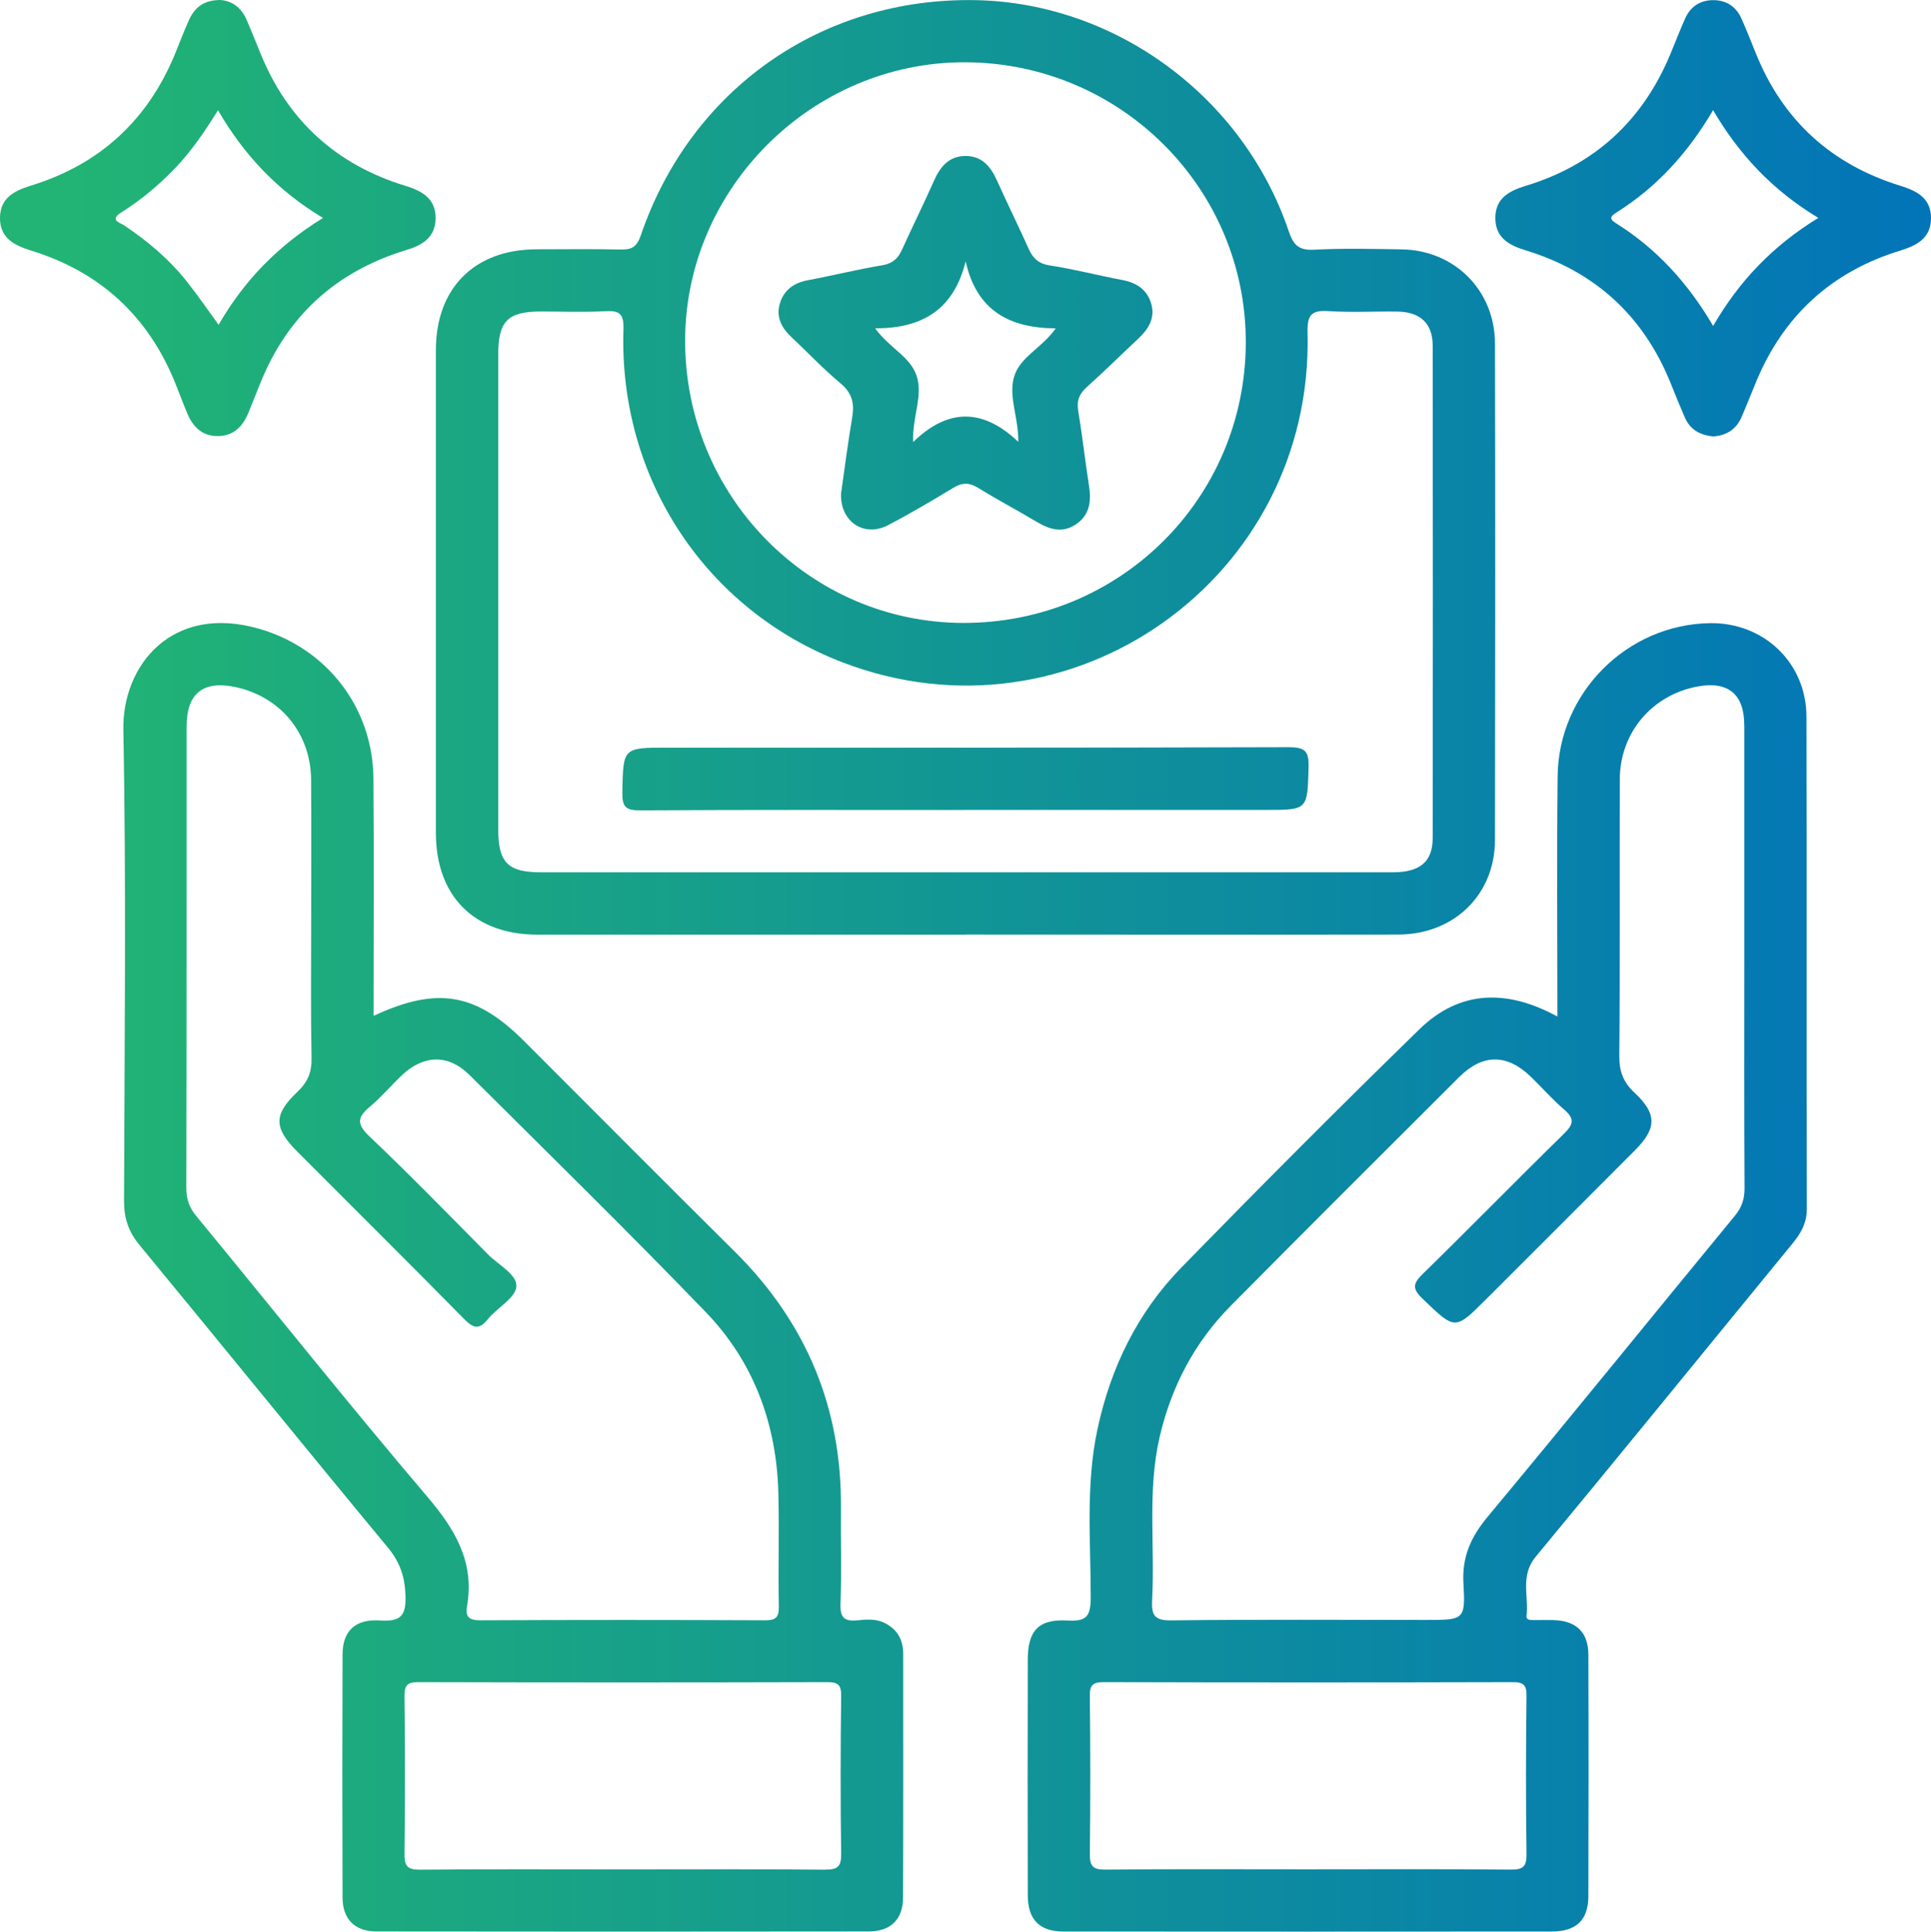
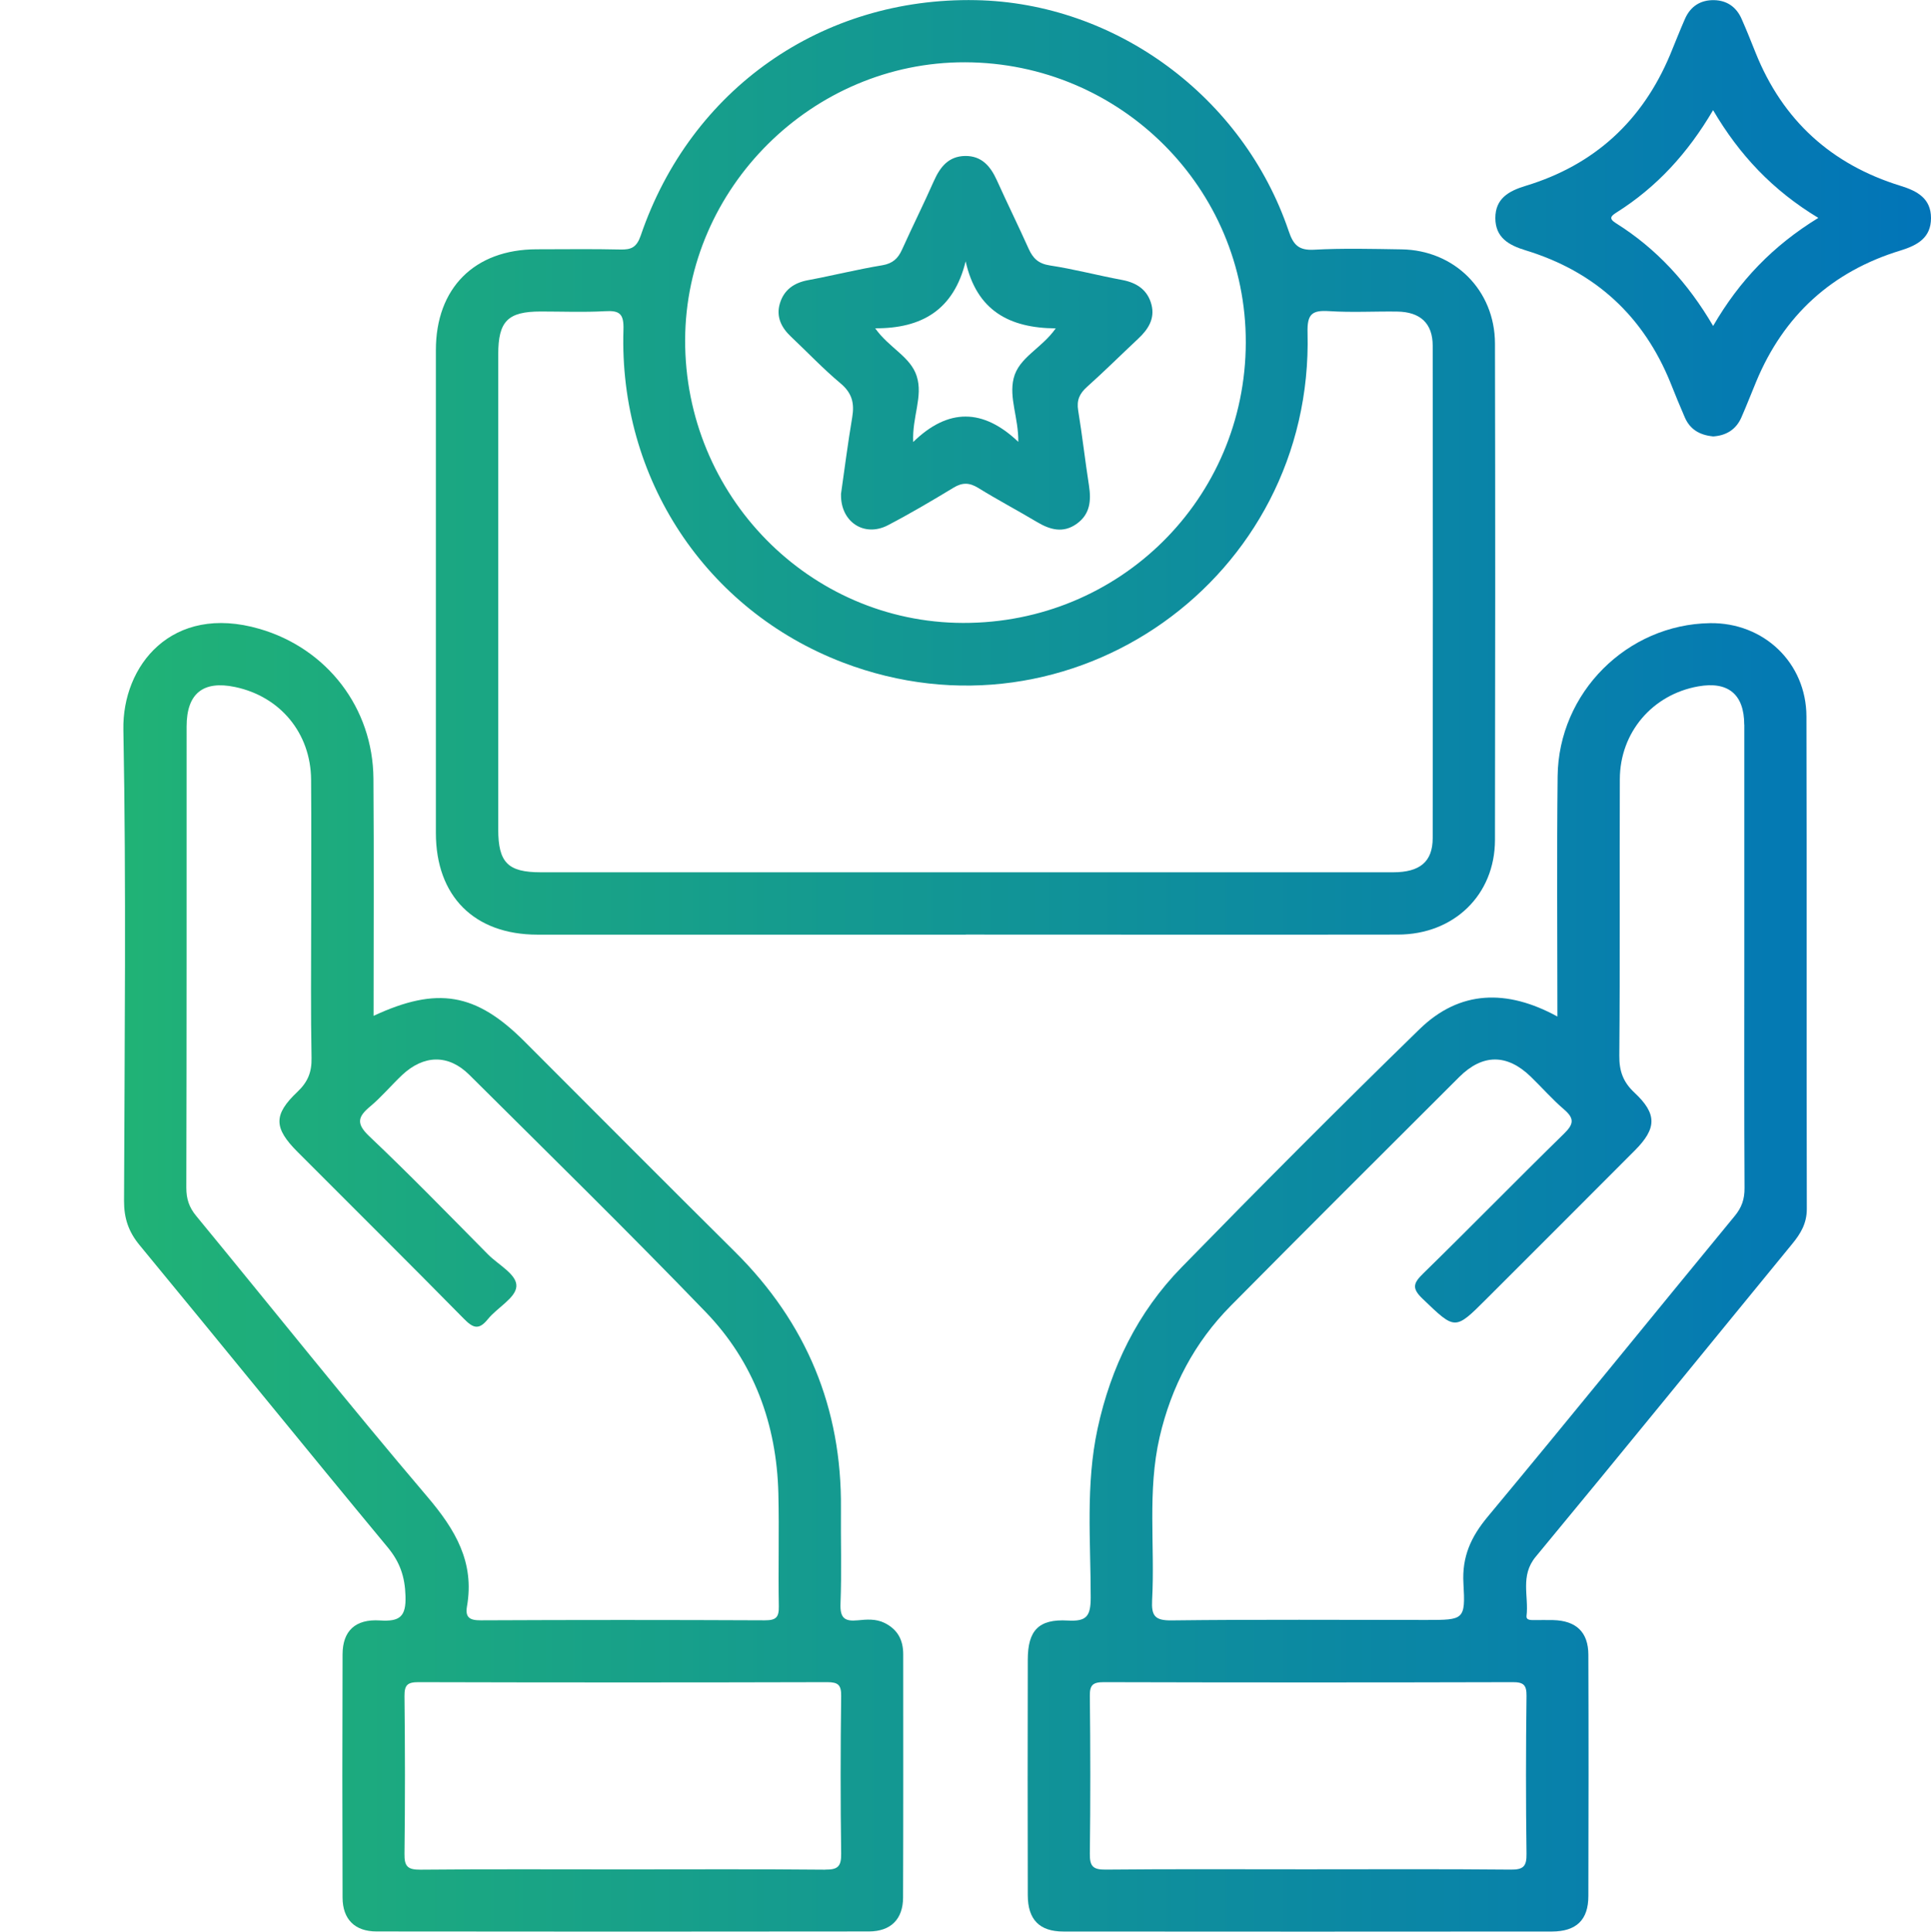
<svg xmlns="http://www.w3.org/2000/svg" xmlns:xlink="http://www.w3.org/1999/xlink" id="Layer_2" data-name="Layer 2" viewBox="0 0 263.24 263.3">
  <defs>
    <style>
      .cls-1 {
        fill: url(#linear-gradient-2);
      }

      .cls-2 {
        fill: url(#linear-gradient-6);
      }

      .cls-3 {
        fill: url(#linear-gradient-5);
      }

      .cls-4 {
        fill: url(#linear-gradient-7);
      }

      .cls-5 {
        fill: url(#linear-gradient-3);
      }

      .cls-6 {
        fill: url(#linear-gradient);
      }

      .cls-7 {
        fill: url(#linear-gradient-4);
      }
    </style>
    <linearGradient id="linear-gradient" x1="9.49" y1="63.71" x2="276.62" y2="63.71" gradientUnits="userSpaceOnUse">
      <stop offset="0" stop-color="#21b474" />
      <stop offset="1" stop-color="#0071bc" />
    </linearGradient>
    <linearGradient id="linear-gradient-2" y1="174.11" y2="174.11" xlink:href="#linear-gradient" />
    <linearGradient id="linear-gradient-3" y1="174.12" y2="174.12" xlink:href="#linear-gradient" />
    <linearGradient id="linear-gradient-4" y1="29.75" y2="29.75" xlink:href="#linear-gradient" />
    <linearGradient id="linear-gradient-5" y1="29.72" y2="29.72" xlink:href="#linear-gradient" />
    <linearGradient id="linear-gradient-6" y1="106.16" y2="106.16" xlink:href="#linear-gradient" />
    <linearGradient id="linear-gradient-7" y1="46.72" y2="46.72" xlink:href="#linear-gradient" />
  </defs>
  <g id="Layer_1-2" data-name="Layer 1">
    <g>
      <path class="cls-6" d="M131.67,127.4c-19.46,0-38.92,0-58.39,0-8.63,0-13.86-5.24-13.86-13.87,0-21.94,0-43.87,0-65.81,0-8.46,5.27-13.72,13.72-13.74,3.8,0,7.61-.06,11.41,.03,1.51,.04,2.24-.29,2.8-1.91C94.16,12.13,112.06-.39,133.03,.02c19.05,.37,36.44,13.16,42.65,31.48,.62,1.83,1.32,2.65,3.43,2.54,3.97-.22,7.96-.11,11.94-.05,7.22,.1,12.73,5.57,12.75,12.83,.05,22.56,.04,45.11,0,67.67-.01,7.49-5.59,12.89-13.22,12.9-19.64,.03-39.28,0-58.92,0Zm58.24-8.5c3.65,0,5.39-1.43,5.4-4.65,.03-22.37,.03-44.74,0-67.12,0-3.06-1.69-4.62-4.85-4.66-3.09-.04-6.2,.14-9.28-.06-2.33-.15-3,.41-2.93,2.93,.86,33.49-32.21,56.89-63.38,44.95-18.65-7.15-30.52-25.06-29.88-45.34,.07-2.18-.51-2.65-2.52-2.53-2.91,.16-5.83,.04-8.75,.04-4.5,0-5.8,1.32-5.8,5.85,0,21.58,0,43.15,0,64.73,0,4.53,1.31,5.86,5.79,5.86,19.28,0,38.56,0,57.84,0,19.46,0,38.91,0,58.37,0ZM93.4,46.31c-.08,21.23,16.92,38.55,37.89,38.6,21.35,.05,38.49-16.94,38.54-38.21,.05-21.05-17.09-38.16-38.28-38.21-20.77-.05-38.07,17.1-38.15,37.82Z" />
      <path class="cls-1" d="M50.92,138.47c8.71-4.05,13.97-3.12,20.56,3.47,9.57,9.57,19.11,19.17,28.72,28.7,9.72,9.65,14.57,21.27,14.44,34.97-.04,4.33,.11,8.67-.06,13-.07,1.94,.56,2.43,2.36,2.25,1.2-.12,2.46-.23,3.65,.36,1.79,.89,2.54,2.33,2.54,4.27,0,11.06,.02,22.11-.02,33.17-.01,2.94-1.68,4.6-4.64,4.61-22.38,.03-44.76,.03-67.14,0-2.96,0-4.62-1.66-4.63-4.61-.04-11.06-.04-22.11,0-33.17,.01-3.16,1.72-4.83,5.1-4.61,2.68,.17,3.57-.49,3.48-3.33-.08-2.63-.75-4.61-2.43-6.64-11.34-13.68-22.52-27.49-33.83-41.2-1.51-1.83-2.12-3.68-2.11-6.03,.07-21.41,.31-42.82-.09-64.21-.17-8.7,6.56-17.23,18.56-13.75,9.19,2.67,15.46,10.75,15.53,20.42,.08,10.7,.02,21.4,.02,32.33Zm-8.51-32.2c-.05-6.34-4.21-11.34-10.38-12.63-4.35-.91-6.59,.9-6.59,5.37,0,20.96,.01,41.93-.04,62.89,0,1.51,.37,2.65,1.33,3.82,10.51,12.77,20.81,25.7,31.52,38.29,3.81,4.48,6.47,8.92,5.41,14.95-.26,1.49,.35,1.91,1.86,1.9,12.92-.06,25.83-.06,38.75,0,1.49,0,1.93-.38,1.9-1.89-.09-5.13,.06-10.26-.06-15.39-.23-9.46-3.35-17.95-9.92-24.75-10.56-10.95-21.43-21.6-32.22-32.33-2.85-2.83-6.22-2.73-9.17,.05-1.48,1.4-2.79,2.98-4.35,4.28-1.69,1.41-1.91,2.34-.11,4.05,5.52,5.23,10.83,10.69,16.18,16.1,1.42,1.44,4.01,2.75,3.87,4.4-.13,1.57-2.62,2.87-3.89,4.44-1.24,1.54-2.03,1.19-3.27-.07-7.51-7.63-15.11-15.16-22.67-22.74-3.25-3.26-3.32-5.06,0-8.2,1.4-1.33,1.95-2.67,1.91-4.6-.12-6.19-.05-12.38-.05-18.58,0-6.46,.04-12.92-.01-19.37ZM112.5,254.84c1.73,.02,2.19-.44,2.17-2.17-.1-7.16-.09-14.33,0-21.49,.02-1.51-.41-1.89-1.9-1.89-18.58,.05-37.15,.05-55.73,0-1.5,0-1.91,.4-1.9,1.9,.08,7.16,.09,14.33,0,21.49-.03,1.74,.45,2.18,2.17,2.17,9.2-.09,18.4-.04,27.6-.04s18.4-.05,27.6,.04Z" />
      <path class="cls-5" d="M212.31,138.56c0-11.15-.09-21.95,.03-32.73,.12-11.43,9.48-20.73,20.79-20.89,7.31-.1,13.11,5.4,13.13,12.72,.06,22.38,0,44.76,.05,67.14,0,1.95-.83,3.34-1.98,4.74-11.66,14.22-23.25,28.5-34.98,42.66-2.15,2.6-.92,5.38-1.25,8.07-.07,.56,.54,.56,.98,.56,.88,0,1.77-.02,2.65,0,3.13,.08,4.79,1.63,4.8,4.72,.04,10.97,.03,21.94,0,32.9,0,3.25-1.64,4.82-4.96,4.83-22.2,.02-44.41,.02-66.61,0-3.26,0-4.84-1.63-4.85-4.93-.03-10.7-.02-21.41,0-32.11,0-3.97,1.46-5.58,5.44-5.35,2.58,.15,3.13-.58,3.14-3.12,0-7.67-.71-15.38,.93-23.01,1.81-8.4,5.47-15.89,11.46-22.02,10.69-10.95,21.49-21.8,32.45-32.47,5.48-5.33,11.92-5.46,18.78-1.71Zm25.47-39.77c0-4.15-2.2-5.96-6.28-5.23-6.23,1.11-10.66,6.26-10.68,12.65-.05,12.56,.04,25.12-.07,37.68-.02,2.11,.52,3.61,2.08,5.06,3.09,2.89,3.02,4.86,.06,7.84-6.74,6.77-13.51,13.52-20.26,20.27-4.32,4.32-4.24,4.24-8.69-.02-1.52-1.45-1.27-2.14,.09-3.47,6.45-6.3,12.76-12.76,19.21-19.07,1.34-1.31,1.37-2.08-.03-3.28-1.61-1.38-3.01-2.99-4.54-4.47-3.22-3.11-6.55-3.13-9.75,.06-10.4,10.37-20.8,20.74-31.13,31.17-4.96,5.01-8.12,11.04-9.71,17.92-1.69,7.35-.62,14.81-1.02,22.2-.11,2.13,.36,2.8,2.65,2.77,11.59-.14,23.18-.06,34.77-.06,5.09,0,5.31-.01,5.02-4.99-.21-3.64,1.03-6.34,3.31-9.08,11.31-13.59,22.43-27.34,33.67-40.99,.97-1.17,1.35-2.31,1.34-3.81-.06-10.53-.03-21.05-.03-31.58,0-10.53,0-21.05,0-31.58Zm-31.85,156.05c1.73,.02,2.2-.43,2.17-2.17-.1-7.16-.09-14.33,0-21.49,.02-1.5-.4-1.9-1.9-1.89-18.58,.05-37.15,.05-55.73,0-1.49,0-1.92,.39-1.9,1.89,.08,7.16,.09,14.33,0,21.49-.02,1.73,.44,2.19,2.17,2.17,9.11-.09,18.22-.04,27.33-.04s18.58-.05,27.87,.04Z" />
      <path class="cls-7" d="M233.5,59.48c-1.82-.18-3.12-.97-3.82-2.58-.67-1.53-1.3-3.09-1.92-4.64-3.7-9.19-10.31-15.24-19.76-18.13-2.34-.71-4.14-1.75-4.15-4.4,0-2.66,1.8-3.69,4.14-4.4,9.36-2.84,15.91-8.85,19.69-17.88,.68-1.63,1.31-3.27,2.02-4.88,.75-1.7,2.11-2.59,3.98-2.55,1.74,.04,3.02,.93,3.73,2.53,.68,1.53,1.3,3.09,1.92,4.64,3.69,9.21,10.33,15.23,19.76,18.14,2.34,.72,4.15,1.75,4.15,4.4,0,2.65-1.8,3.69-4.14,4.41-9.35,2.85-15.93,8.83-19.69,17.88-.68,1.63-1.31,3.27-2.02,4.88-.75,1.71-2.15,2.49-3.89,2.59Zm.03-44.46c-3.44,5.86-7.68,10.48-13.14,13.93-.72,.46-1.16,.81-.12,1.46,5.53,3.46,9.83,8.14,13.27,14.02,3.6-6.21,8.19-10.96,14.34-14.73-6.23-3.76-10.76-8.58-14.35-14.69Z" />
-       <path class="cls-3" d="M30,0c1.5,.08,2.85,.93,3.59,2.64,.67,1.53,1.29,3.09,1.92,4.64,3.73,9.18,10.38,15.2,19.82,18.07,2.36,.72,4.1,1.82,4.05,4.47-.05,2.5-1.72,3.58-3.98,4.26-9.55,2.89-16.26,8.96-19.96,18.27-.52,1.31-1.05,2.62-1.58,3.92-.76,1.86-2.01,3.14-4.14,3.17-2.13,.03-3.41-1.23-4.19-3.09-.58-1.38-1.1-2.79-1.66-4.18-3.68-9.08-10.23-15.1-19.56-17.99C1.89,33.43-.05,32.43,0,29.63c.05-2.65,1.92-3.62,4.24-4.34,9.34-2.87,15.89-8.89,19.62-17.94,.64-1.55,1.21-3.12,1.91-4.64C26.61,.87,27.92,.02,30,0Zm-6.16,22.95c-2.2,2.31-4.65,4.33-7.34,6.03-1.61,1.02-.17,1.35,.42,1.74,3.18,2.12,6.07,4.56,8.46,7.54,1.51,1.89,2.88,3.89,4.42,6.01,3.51-6.07,8.12-10.8,14.23-14.56-6.11-3.68-10.69-8.45-14.31-14.68-1.89,3.03-3.68,5.63-5.87,7.92Z" />
-       <path class="cls-2" d="M131.35,110.41c-14.69,0-29.37-.04-44.06,.05-1.99,.01-2.48-.46-2.45-2.45,.12-6.1,.03-6.1,6.17-6.1,28.22,0,56.44,.03,84.66-.06,2.21,0,2.78,.5,2.72,2.72-.17,5.83-.05,5.83-5.91,5.83h-41.14Z" />
      <path class="cls-4" d="M114.64,67.38c.48-3.36,.94-6.96,1.54-10.52,.32-1.9-.03-3.3-1.6-4.61-2.37-1.98-4.5-4.24-6.75-6.36-1.32-1.24-2.05-2.72-1.52-4.51,.55-1.86,1.91-2.83,3.84-3.19,3.38-.63,6.72-1.47,10.12-2.03,1.42-.24,2.15-.92,2.7-2.14,1.41-3.13,2.95-6.21,4.34-9.35,.85-1.91,2-3.37,4.25-3.41,2.26-.03,3.46,1.39,4.33,3.3,1.41,3.13,2.93,6.21,4.34,9.35,.59,1.31,1.33,2.03,2.88,2.27,3.31,.5,6.56,1.37,9.86,1.98,2.02,.38,3.48,1.37,4,3.36,.5,1.93-.46,3.4-1.83,4.67-2.32,2.17-4.58,4.42-6.95,6.54-1.02,.91-1.44,1.82-1.21,3.22,.56,3.4,.94,6.82,1.47,10.22,.32,2.05,.17,3.91-1.66,5.22-1.85,1.33-3.64,.83-5.43-.24-2.65-1.58-5.38-3.02-8-4.64-1.2-.74-2.17-.77-3.38-.03-2.94,1.78-5.9,3.53-8.95,5.12-3.2,1.66-6.45-.44-6.38-4.21Zm10.33-16.1c.89,2.76-.64,5.54-.48,8.97,4.77-4.66,9.54-4.58,14.33-.02,.03-3.29-1.29-5.98-.64-8.65,.7-2.88,3.79-4.04,5.74-6.82-6.28-.04-10.78-2.39-12.28-9.14-1.62,6.62-5.97,9.16-12.33,9.13,1.9,2.69,4.8,3.84,5.66,6.52Z" />
    </g>
  </g>
</svg>